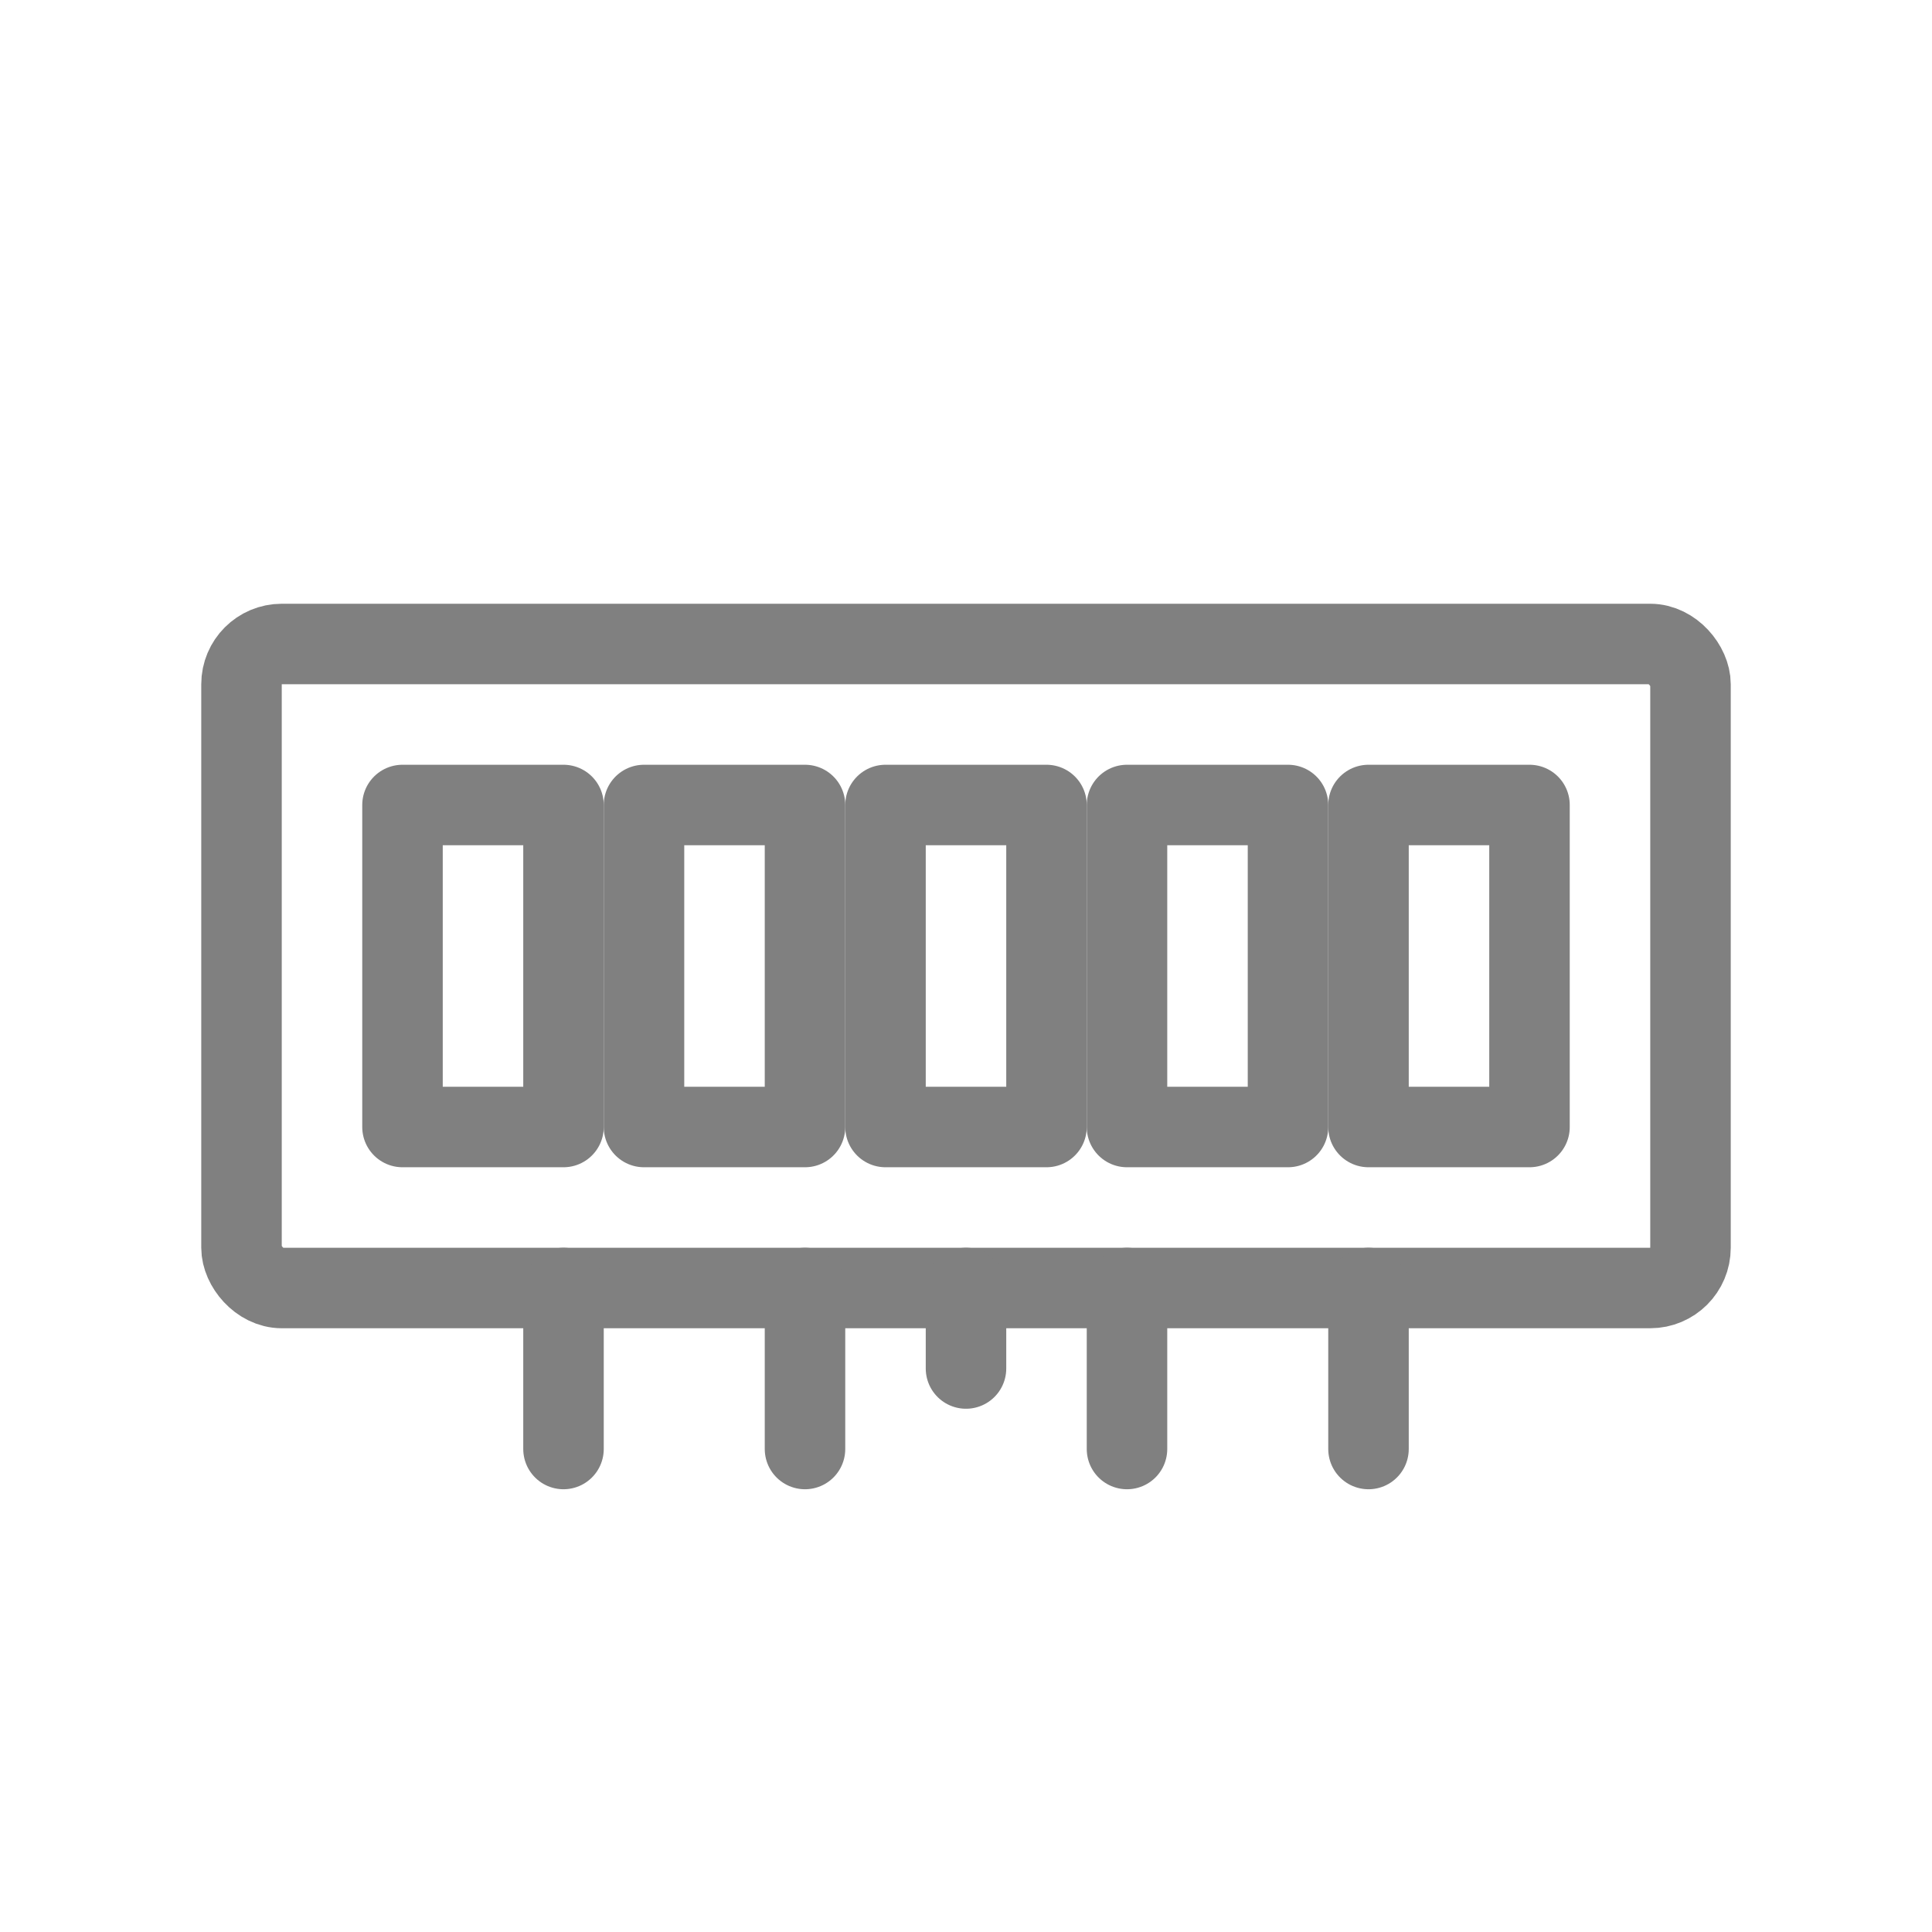
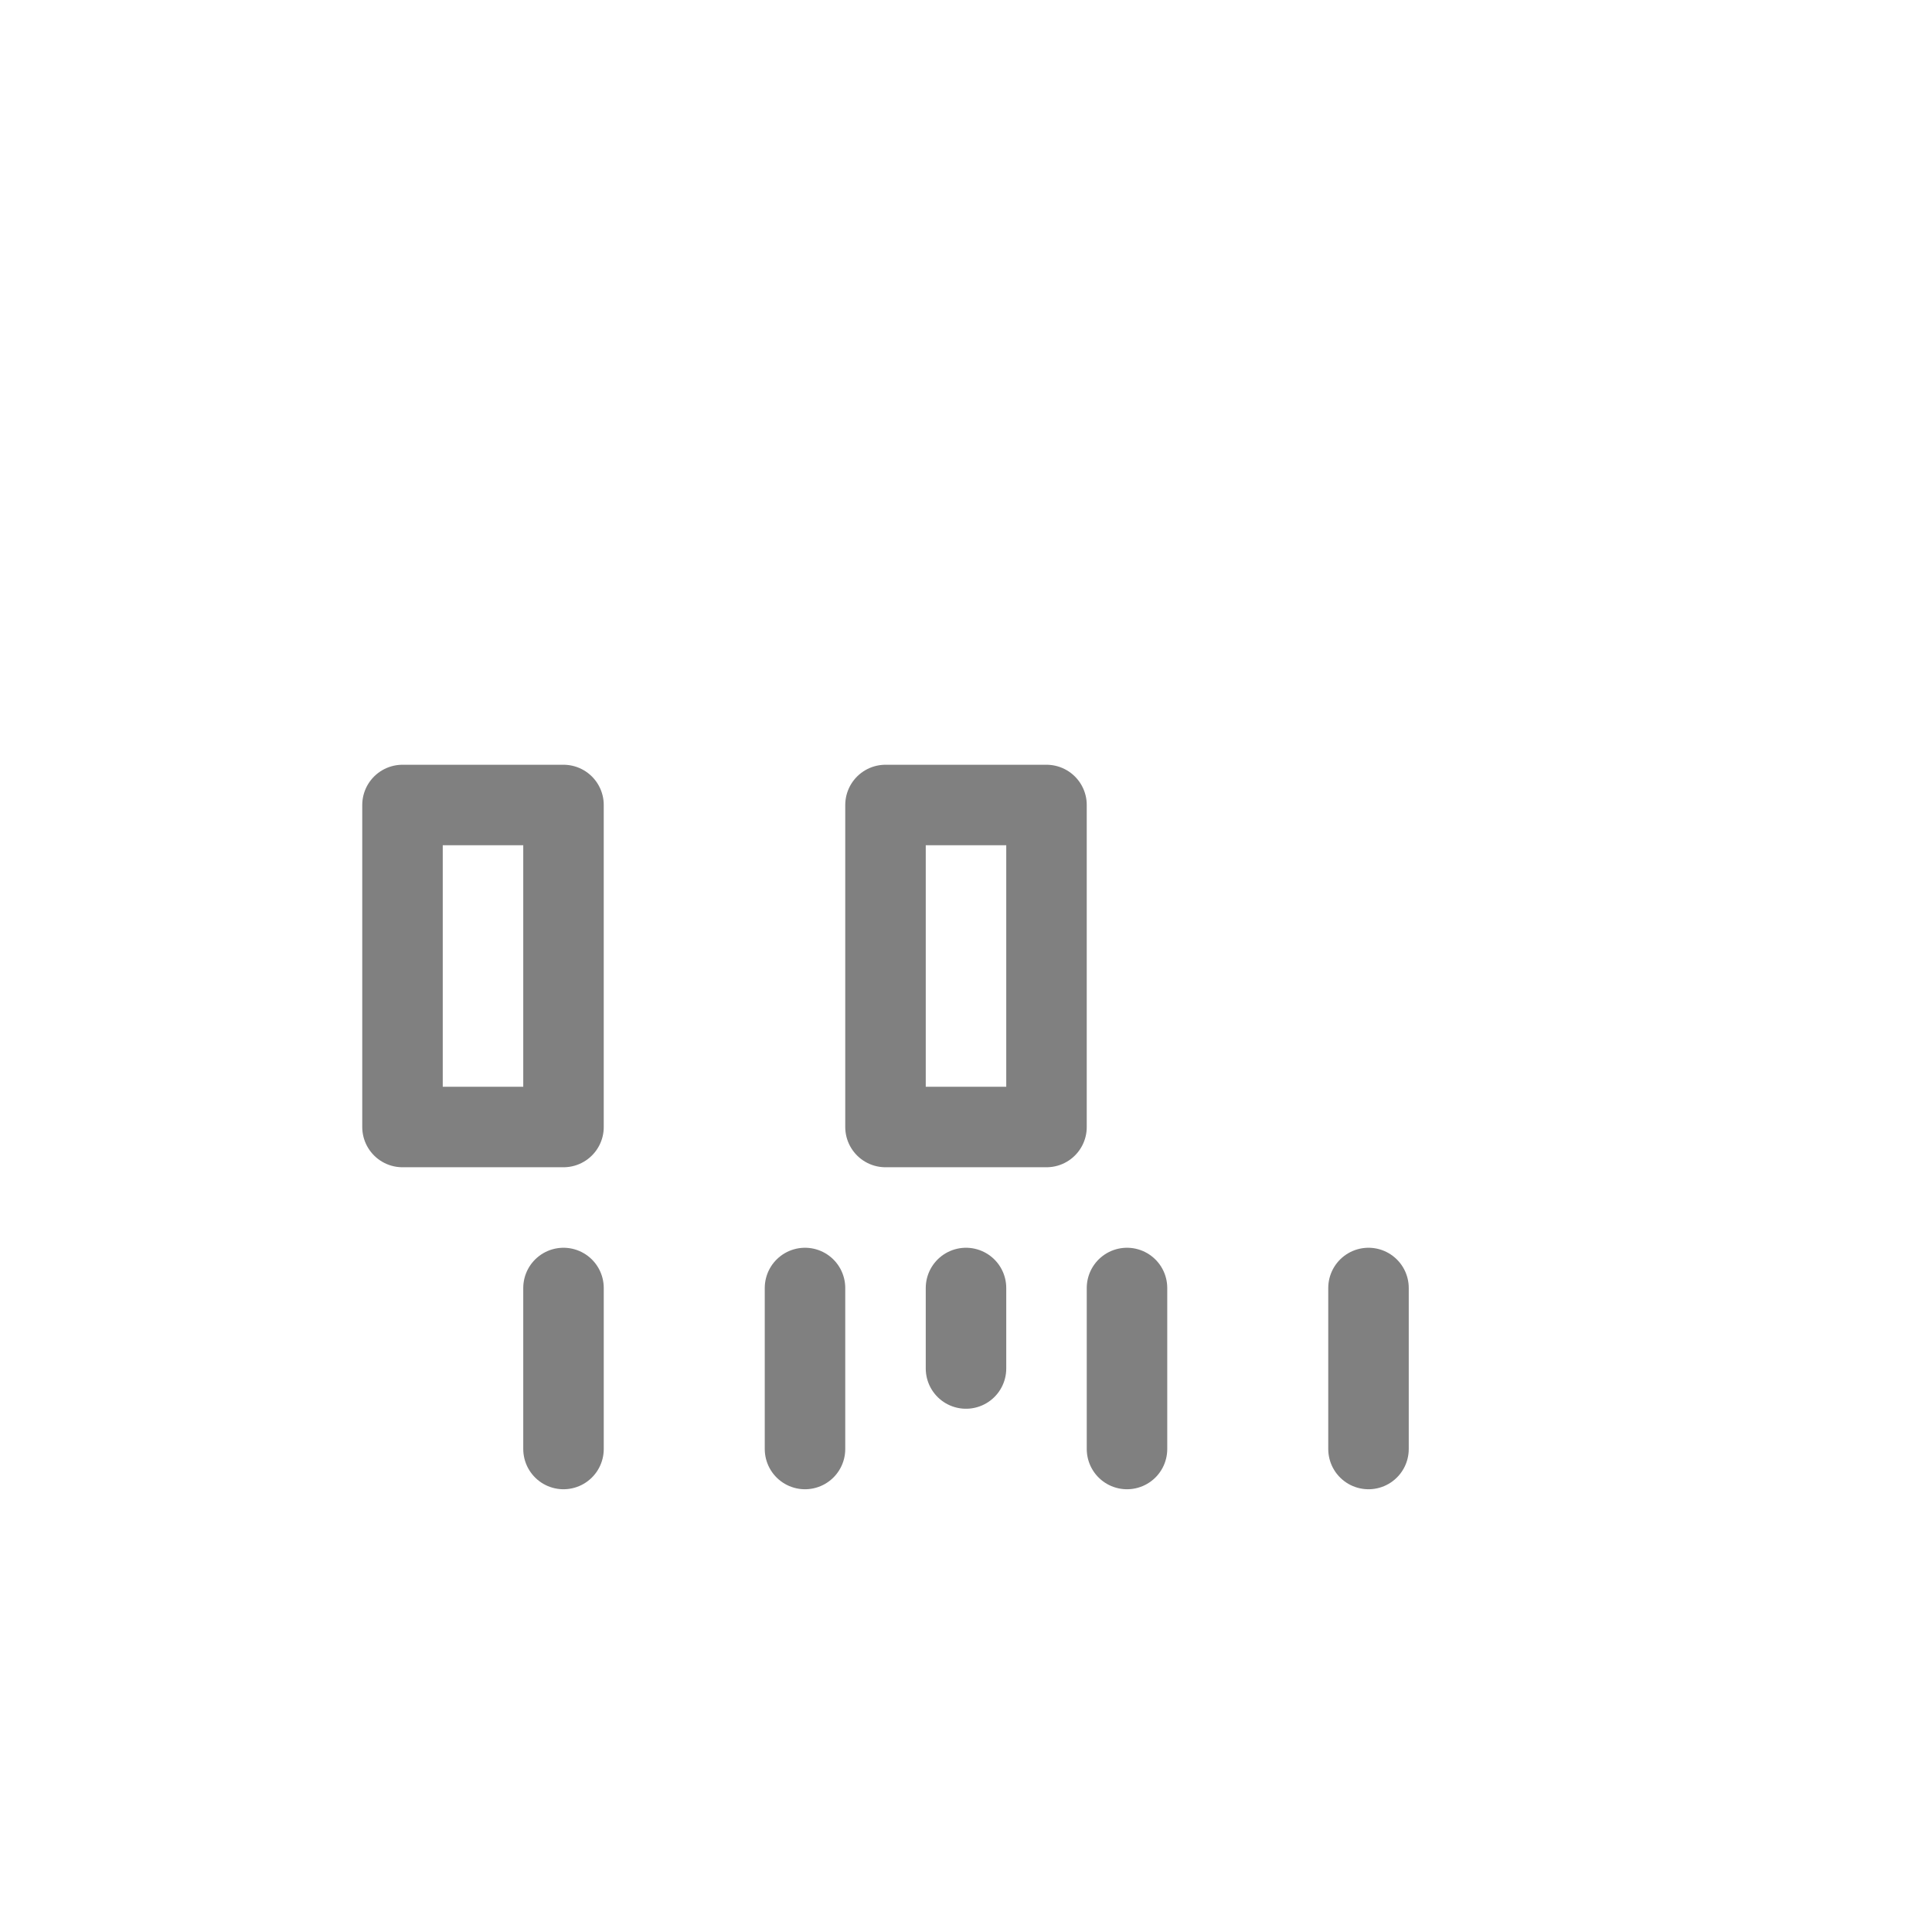
<svg xmlns="http://www.w3.org/2000/svg" viewBox="0 0 48 48">
-   <rect x="6" y="16" width="36" height="16" rx="1" fill="none" stroke="gray" stroke-width="2" stroke-linecap="round" stroke-linejoin="round" />
  <rect x="10" y="20" width="4" height="8" fill="none" stroke="gray" stroke-width="2" stroke-linecap="round" stroke-linejoin="round" />
-   <rect x="16" y="20" width="4" height="8" fill="none" stroke="gray" stroke-width="2" stroke-linecap="round" stroke-linejoin="round" />
  <rect x="22" y="20" width="4" height="8" fill="none" stroke="gray" stroke-width="2" stroke-linecap="round" stroke-linejoin="round" />
-   <rect x="28" y="20" width="4" height="8" fill="none" stroke="gray" stroke-width="2" stroke-linecap="round" stroke-linejoin="round" />
-   <rect x="34" y="20" width="4" height="8" fill="none" stroke="gray" stroke-width="2" stroke-linecap="round" stroke-linejoin="round" />
  <line x1="14" y1="32" x2="14" y2="36" stroke="gray" stroke-width="2" stroke-linecap="round" />
  <line x1="20" y1="32" x2="20" y2="36" stroke="gray" stroke-width="2" stroke-linecap="round" />
  <line x1="24" y1="32" x2="24" y2="34" stroke="gray" stroke-width="2" stroke-linecap="round" />
  <line x1="28" y1="32" x2="28" y2="36" stroke="gray" stroke-width="2" stroke-linecap="round" />
  <line x1="34" y1="32" x2="34" y2="36" stroke="gray" stroke-width="2" stroke-linecap="round" />
</svg>